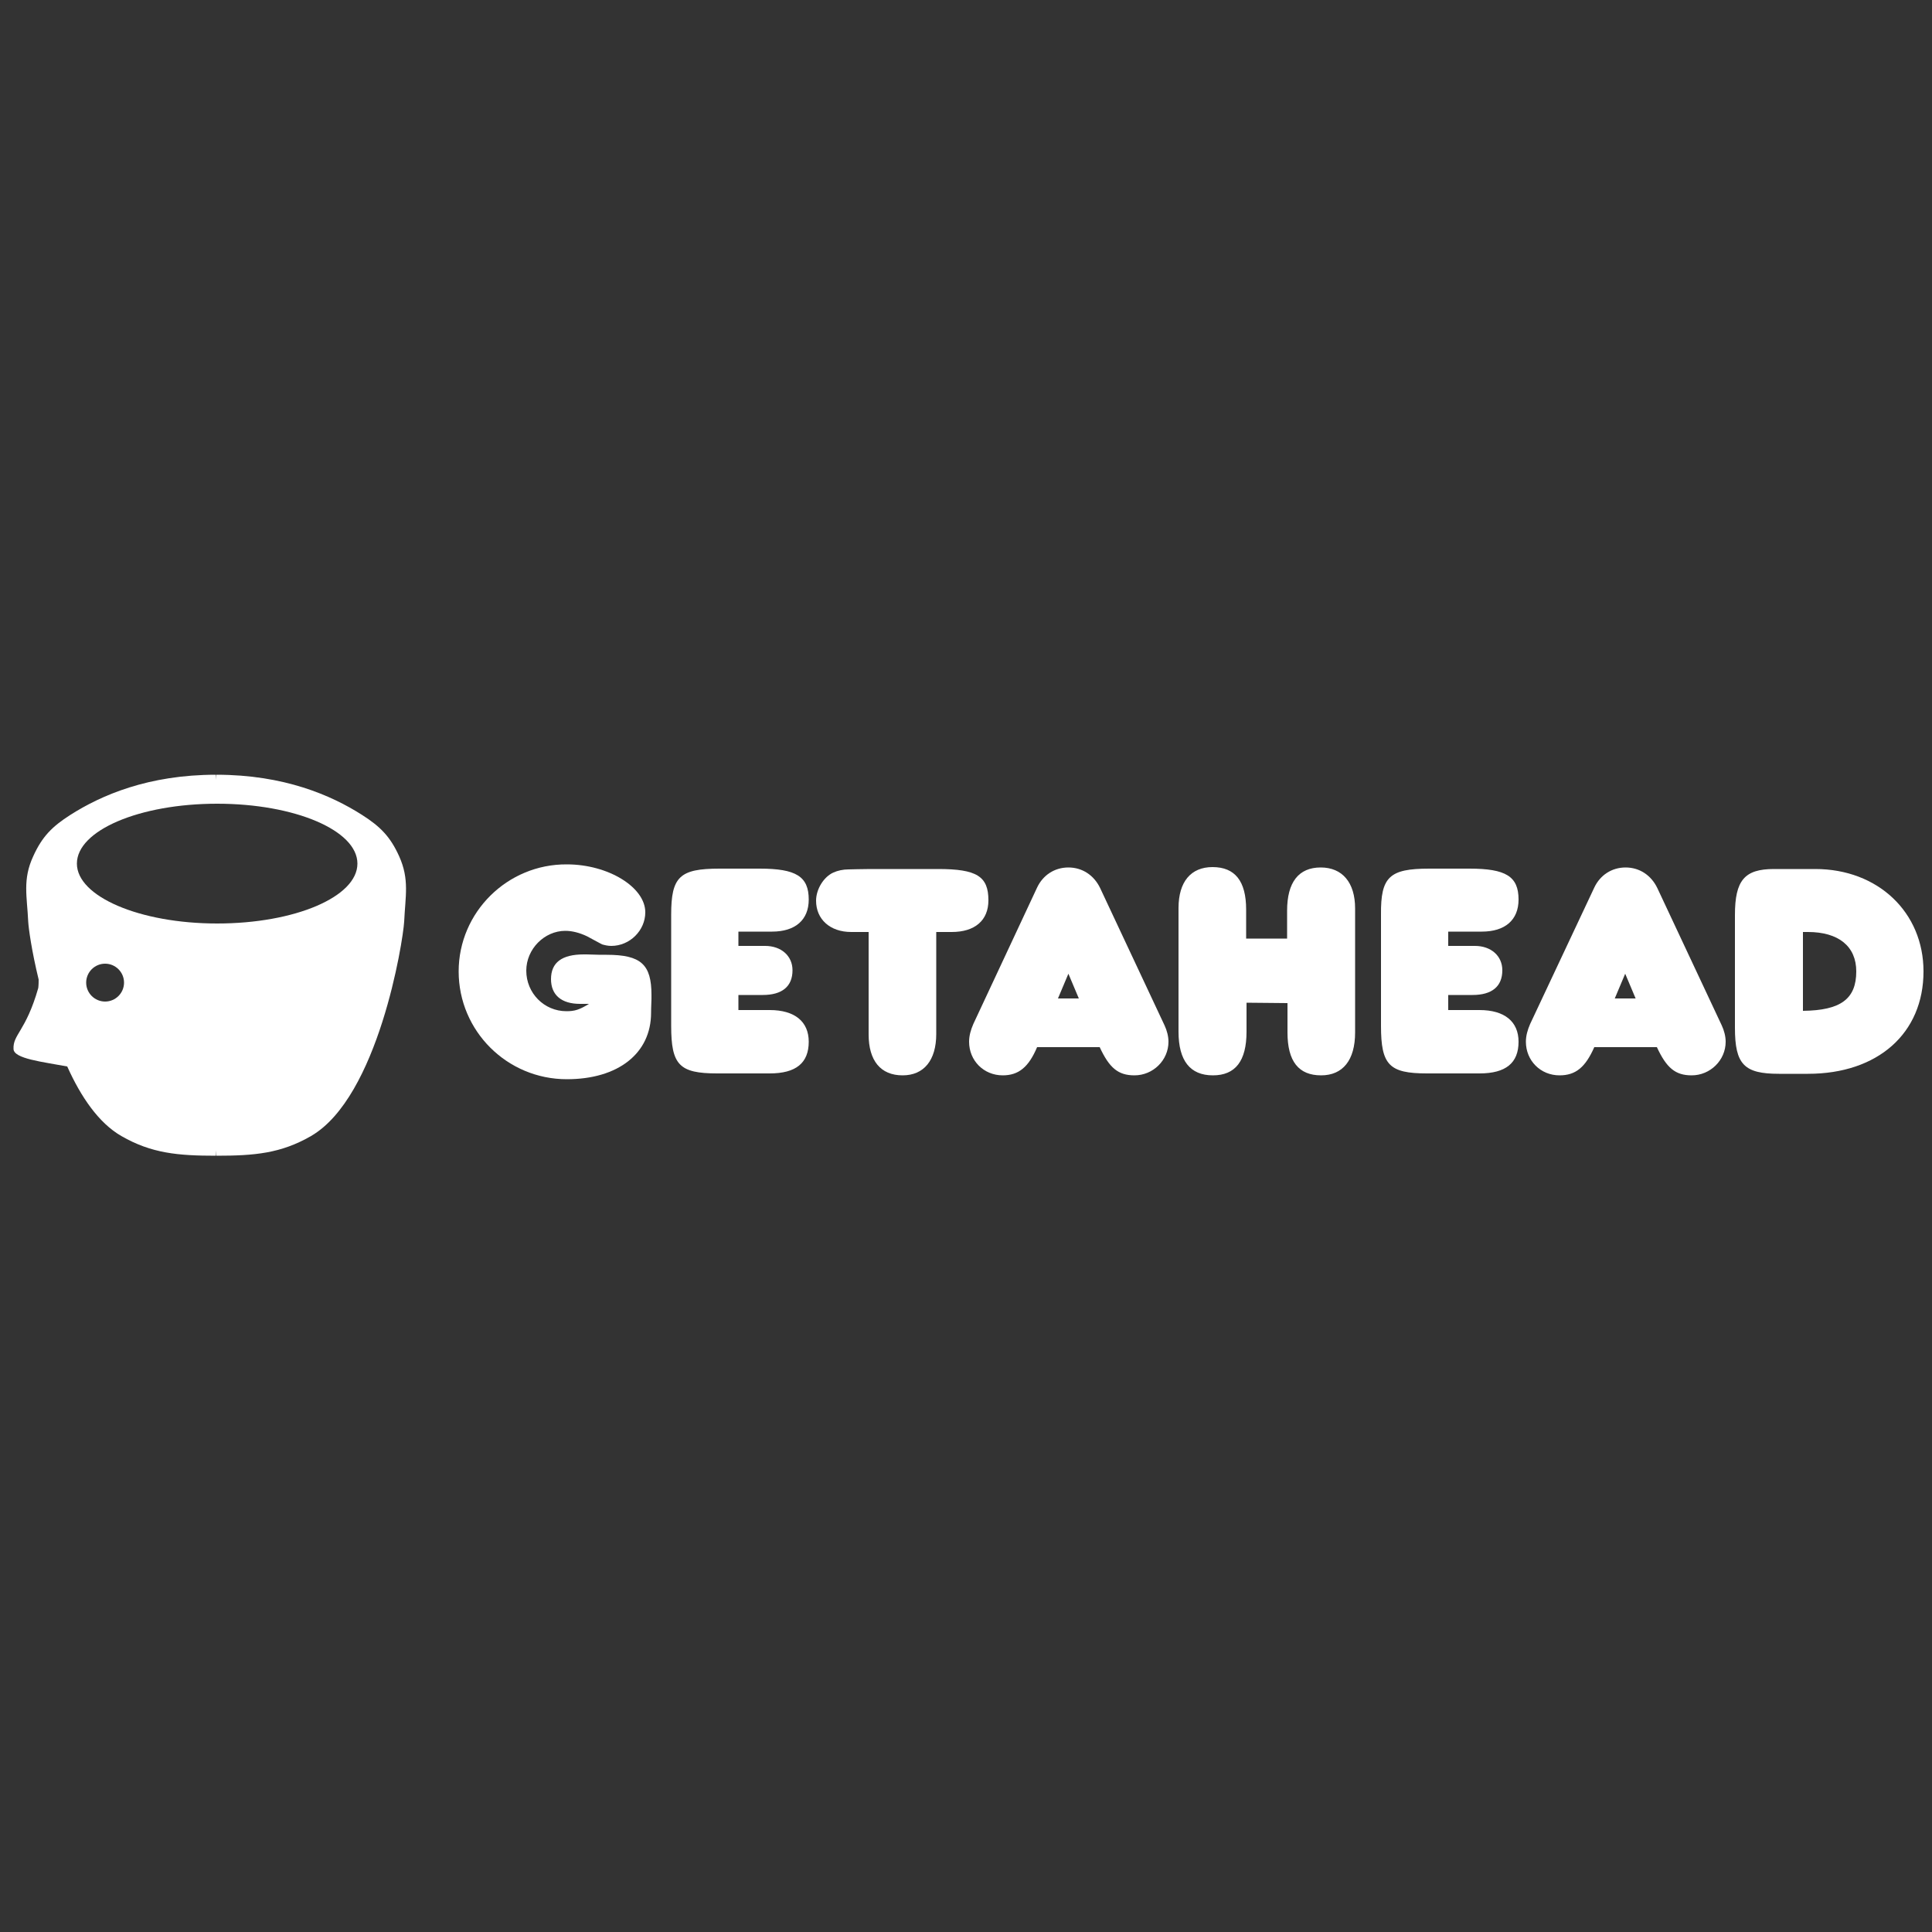
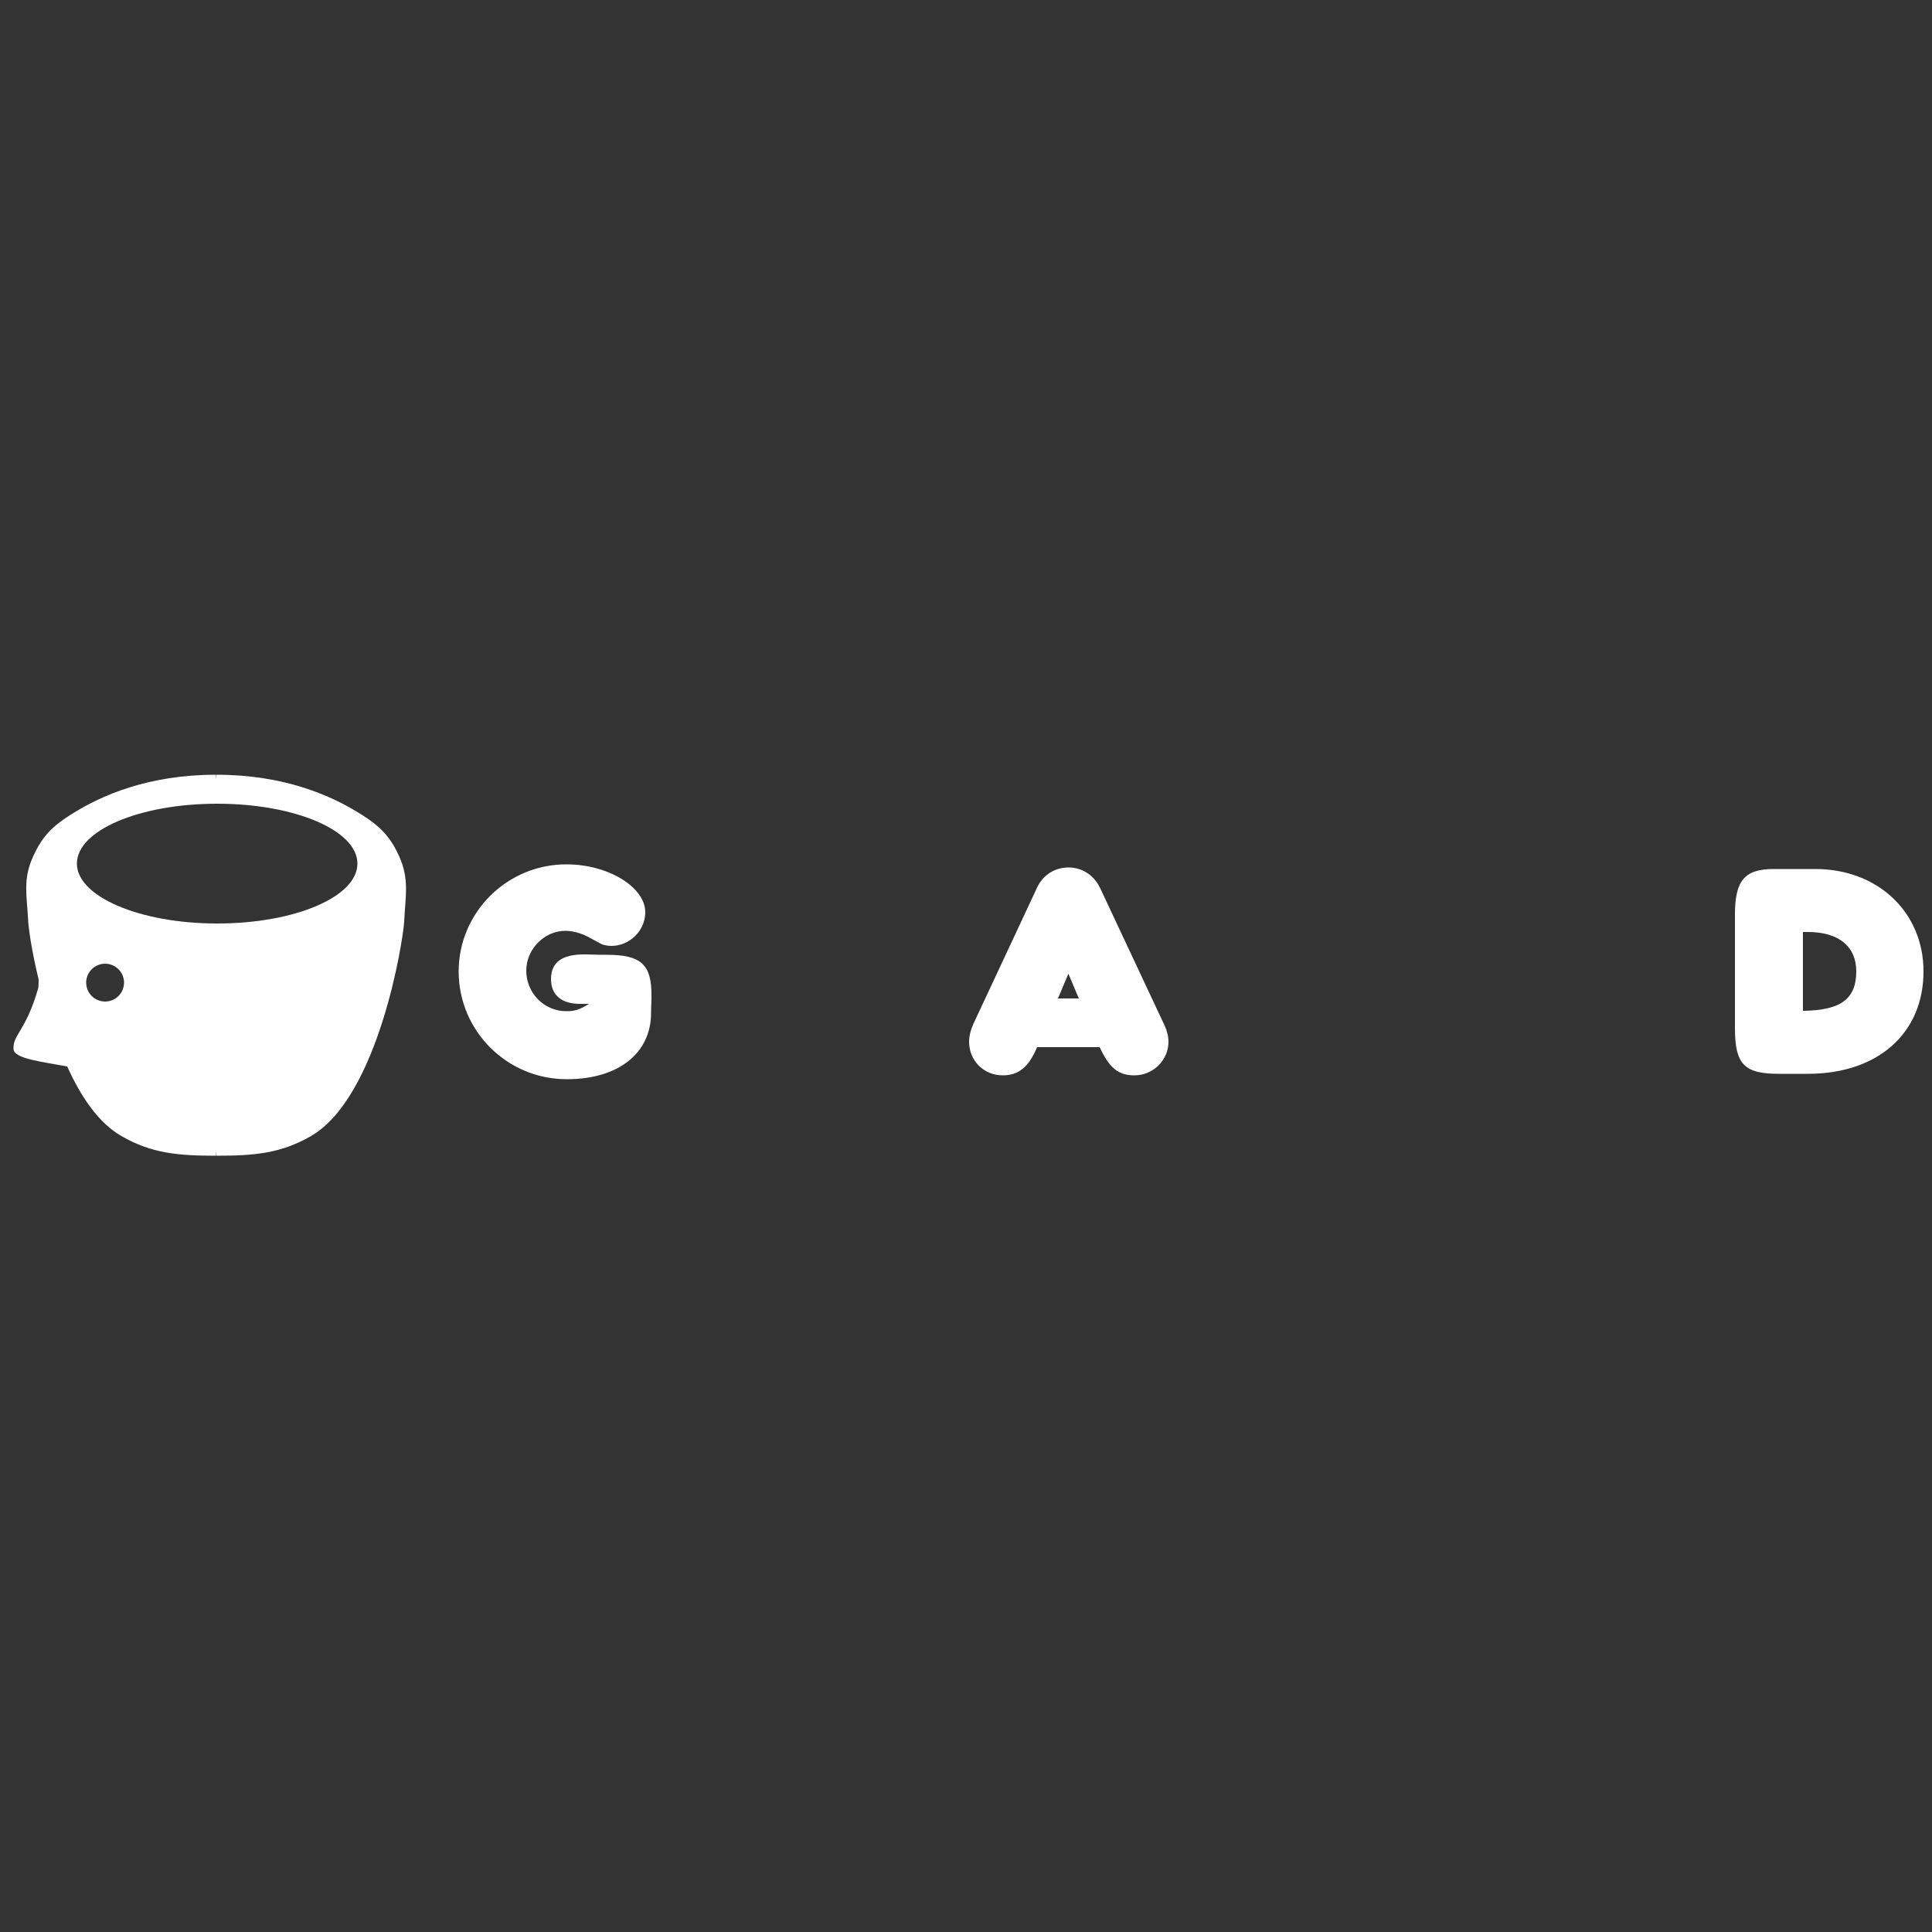
<svg xmlns="http://www.w3.org/2000/svg" id="Layer_1" x="0px" y="0px" viewBox="0 0 500 500" style="enable-background:new 0 0 500 500;" xml:space="preserve">
  <rect x="0" y="0" width="500" height="500" fill="#333333" stroke="none" />
  <style type="text/css">	.st0{fill:#FFFFFF;}	.st1{fill-rule:evenodd;clip-rule:evenodd;fill:#FFFFFF;}</style>
  <g>
    <path class="st0" d="M152.6,259.7c-2.6,1.6-3.8,2-6,2c-5.8,0-10.4-4.7-10.4-10.5c0-5.6,4.7-10.3,10.1-10.3c1.8,0,3.7,0.5,5.6,1.4   c2.4,1.3,3.7,2,3.9,2.1c0.7,0.2,1.5,0.4,2.4,0.4c4.8,0,8.8-4,8.8-8.7c0-6.5-9.6-12.4-20.3-12.4c-15.4-0.1-28,12.4-28,27.7   c0,15.4,12.5,27.9,28,27.9c13.3,0,21.8-6.7,21.8-17.2c0-0.2,0-1.4,0.1-3.6c0-0.3,0-0.6,0-1c0-7.9-2.7-10.4-11.6-10.4   c-1.1,0-2.8,0-5.2-0.1c-0.2,0-0.5,0-0.7,0c-5.7,0-8.5,2.1-8.5,6.4c0,4.1,2.7,6.4,7.5,6.4H152.6" />
-     <path class="st0" d="M191.1,261.5v-4h6.3c5,0,7.7-2.2,7.7-6.4c0-3.7-2.9-6.3-7.1-6.3l-6.9,0v-3.7h8.7c6,0,9.5-3,9.5-8.3   c0-6-3.3-8-12.7-8h-10.4c-10.3,0-12.5,2.1-12.5,11.9v28.8c0,10.1,2.1,12.3,11.9,12.3h13.6c6.8,0,10.1-2.7,10.1-8.2   c0-5.2-3.6-8.2-10.1-8.2H191.1" />
-     <path class="st0" d="M224.8,241.2v26.5c0,6.8,3.1,10.6,8.8,10.6c5.5,0,8.7-3.9,8.7-10.7v-26.4h4c6,0,9.5-3,9.5-8.2   c0-6.2-3-8.1-13-8.1h-17.6c-2.6,0-4.5,0.1-5.6,0.1c-1.4,0-2.8,0.3-3.9,0.8c-2.5,1.1-4.5,4.3-4.5,7.3c0,4.8,3.6,8.1,9.1,8.1H224.8" />
    <path class="st1" d="M268.4,271h16.2c2.5,5.4,4.8,7.3,9,7.3c4.8,0,8.8-3.9,8.8-8.7c0-1.4-0.4-2.9-1-4.2l-16.7-35.6   c-1.6-3.3-4.6-5.3-8.2-5.3c-3.6,0-6.6,2-8.1,5.2L251.9,265c-0.7,1.6-1.1,3.1-1.1,4.6c0,4.9,3.8,8.7,8.7,8.7   C263.6,278.3,266.2,276.2,268.4,271 M273.8,258.4l2.7-6.4l2.7,6.4H273.8z" />
-     <path class="st0" d="M322.6,259.5l10.6,0.1v7.6c0,7.5,2.9,11.1,8.7,11.1c5.6,0,8.8-3.9,8.8-11.1v-32.1c0-6.7-3.3-10.6-8.9-10.6   c-5.7,0-8.7,3.8-8.7,11.2v7.2h-10.6v-7.5c0-7.4-2.9-11-8.7-11c-5.6,0-8.8,3.8-8.8,10.6V267c0,7.5,3,11.3,8.9,11.3   c5.8,0,8.7-3.7,8.7-11.3V259.5" />
-     <path class="st0" d="M374.8,261.5v-4h6.3c5,0,7.7-2.2,7.7-6.4c0-3.7-2.9-6.3-7.1-6.3h-6.9v-3.7h8.7c6,0,9.5-3,9.5-8.3   c0-6-3.3-8-12.7-8h-10.4c-10.3,0-12.6,2.1-12.5,11.9v28.8c0,10.1,2.1,12.3,11.9,12.3l13.6,0c6.8,0,10.1-2.7,10.1-8.2   c0-5.2-3.6-8.2-10.1-8.2H374.8" />
-     <path class="st1" d="M412.6,271h16.2c2.5,5.4,4.8,7.3,9,7.3c4.8,0,8.8-3.9,8.8-8.7c0-1.4-0.4-2.9-1-4.2l-16.7-35.6   c-1.6-3.3-4.6-5.3-8.2-5.3s-6.6,2-8.1,5.2L396,265c-0.7,1.6-1.1,3.1-1.1,4.6c0,4.9,3.8,8.7,8.7,8.7   C407.8,278.3,410.3,276.2,412.6,271 M417.9,258.4l2.7-6.4l2.7,6.4H417.9z" />
    <path class="st1" d="M459.1,224.9c-7.6,0-10.1,2.9-10.1,11.9V266c0,9.5,2.4,11.9,11.4,11.9h7.5c18.1,0,29.9-10.5,29.9-26.5   c0-15.3-11.8-26.5-28-26.5H459.1 M466.6,241.2c0.5,0,0.9,0,1.3,0c7.9,0,12.5,3.7,12.5,10.2c0,7.1-4,10.1-13.8,10.2V241.2z" />
    <path class="st1" d="M19.9,223.5c0-8.6,16.2-15.5,36.3-15.5s36.3,6.9,36.3,15.5c0,8.6-16.2,15.5-36.3,15.5S19.9,232,19.9,223.5    M22.3,254.3c0-2.7,2.2-4.9,4.9-4.9c2.7,0,4.9,2.2,4.9,4.9c0,2.7-2.2,4.9-4.9,4.9C24.5,259.2,22.3,257,22.3,254.3z M7.3,238.5   C7,232,5.8,227.6,8.6,221.6c2.3-5.1,4.9-7.7,9.6-10.7c8-5.1,20.2-10.4,37.7-10.4v1.3l0.1-1.3c17.5,0,29.7,5.3,37.7,10.4   c4.7,3,7.3,5.6,9.6,10.7c2.7,6,1.6,10.3,1.3,16.9c-0.3,5.2-6.7,45.4-24.1,55.5c-7.8,4.5-14.6,5.1-24.5,5.1l-0.1-1.4v1.4   c-9.8,0-16.7-0.6-24.5-5.1c-5.9-3.4-10.5-10.2-14-18c-6.4-1.2-13.8-2-13.9-4.5c-0.2-3.8,3.2-4.6,6.4-15.8c0.1-0.8,0.1-1.6,0.1-2.2   C8.2,246.1,7.4,240.3,7.3,238.5z" />
  </g>
</svg>